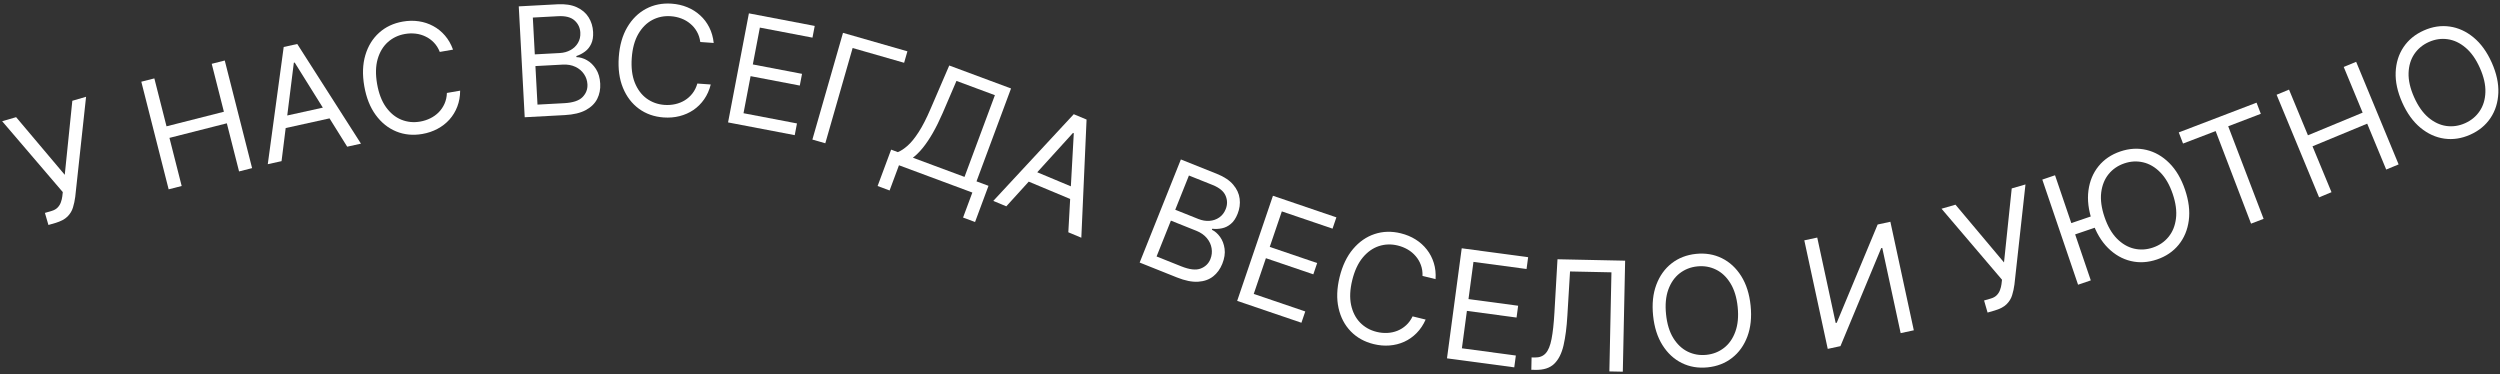
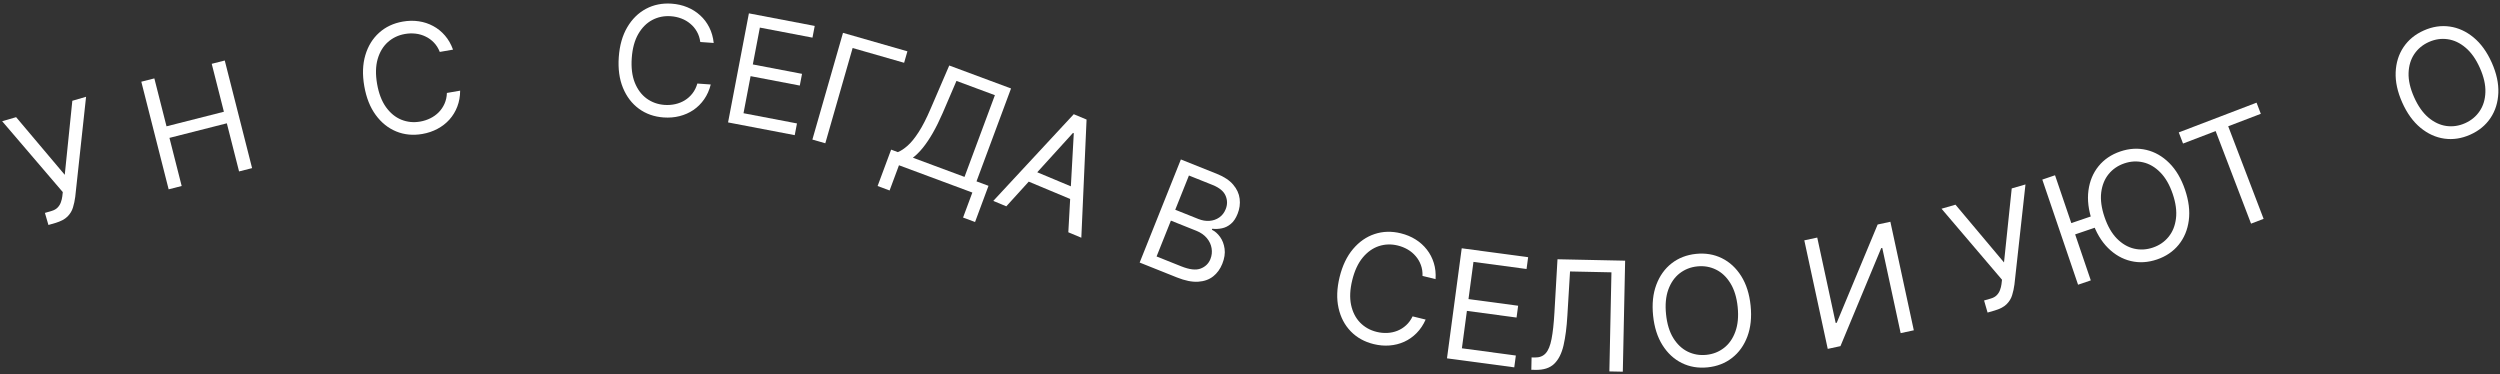
<svg xmlns="http://www.w3.org/2000/svg" width="655" height="98" viewBox="0 0 655 98" fill="none">
  <rect x="0" y="0" width="655" height="98" fill="#333333" stroke="none" />
  <path d="M12.689 58.944L11.767 55.78L13.512 55.271C14.185 55.075 14.71 54.779 15.088 54.383C15.475 53.984 15.758 53.532 15.936 53.026C16.123 52.518 16.25 52.008 16.318 51.495L16.453 50.331L0.567 31.761L4.222 30.696L16.967 45.802L18.95 26.404L22.55 25.355L19.713 51.571C19.586 52.555 19.385 53.491 19.112 54.38C18.847 55.265 18.363 56.057 17.659 56.756C16.964 57.451 15.907 58.006 14.489 58.419L12.689 58.944Z" fill="white" />
  <path d="M44.186 49.602L37.023 21.407L40.438 20.539L43.627 33.095L58.661 29.276L55.471 16.72L58.886 15.853L66.048 44.048L62.634 44.916L59.43 32.305L44.396 36.124L47.6 48.735L44.186 49.602Z" fill="white" />
-   <path d="M73.765 42.222L70.158 43.017L74.33 12.309L77.881 11.526L94.573 37.637L90.966 38.432L77.207 16.388L76.985 16.436L73.765 42.222ZM72.652 30.831L87.189 27.628L87.862 30.68L73.324 33.883L72.652 30.831Z" fill="white" />
  <path d="M118.692 13.002L115.222 13.604C114.843 12.642 114.332 11.827 113.687 11.16C113.052 10.492 112.326 9.965 111.51 9.578C110.701 9.18 109.835 8.926 108.912 8.817C107.99 8.708 107.053 8.736 106.101 8.902C104.366 9.203 102.87 9.914 101.613 11.036C100.366 12.155 99.475 13.641 98.941 15.493C98.416 17.343 98.369 19.509 98.8 21.99C99.231 24.472 100.005 26.496 101.122 28.061C102.249 29.624 103.588 30.723 105.14 31.357C106.701 31.989 108.349 32.155 110.084 31.854C111.036 31.689 111.928 31.399 112.76 30.986C113.591 30.573 114.322 30.047 114.951 29.409C115.588 28.76 116.093 28.014 116.466 27.171C116.846 26.317 117.053 25.378 117.087 24.353L120.558 23.751C120.551 25.261 120.302 26.654 119.813 27.931C119.323 29.208 118.635 30.341 117.75 31.331C116.863 32.312 115.817 33.123 114.611 33.764C113.415 34.404 112.094 34.85 110.648 35.101C108.203 35.525 105.926 35.305 103.815 34.441C101.705 33.577 99.912 32.139 98.439 30.127C96.965 28.114 95.966 25.596 95.441 22.573C94.916 19.55 95.009 16.843 95.718 14.452C96.428 12.06 97.631 10.102 99.327 8.578C101.023 7.053 103.093 6.079 105.538 5.655C106.984 5.404 108.378 5.378 109.72 5.578C111.071 5.776 112.33 6.191 113.497 6.825C114.663 7.449 115.691 8.28 116.582 9.317C117.472 10.345 118.175 11.573 118.692 13.002Z" fill="white" />
-   <path d="M137.473 30.717L135.916 1.668L146.072 1.124C148.096 1.015 149.784 1.276 151.135 1.905C152.487 2.525 153.515 3.404 154.221 4.542C154.927 5.671 155.317 6.944 155.393 8.363C155.46 9.611 155.293 10.653 154.892 11.491C154.501 12.327 153.958 13.001 153.265 13.512C152.581 14.023 151.829 14.414 151.009 14.686L151.025 14.97C151.916 14.979 152.827 15.243 153.756 15.762C154.684 16.281 155.48 17.054 156.141 18.081C156.803 19.108 157.175 20.387 157.258 21.919C157.336 23.375 157.075 24.702 156.475 25.901C155.875 27.099 154.88 28.077 153.489 28.835C152.097 29.592 150.257 30.032 147.969 30.155L137.473 30.717ZM140.823 27.408L147.802 27.034C150.1 26.911 151.707 26.379 152.624 25.439C153.55 24.488 153.978 23.375 153.91 22.098C153.857 21.115 153.558 20.22 153.012 19.415C152.466 18.6 151.716 17.967 150.763 17.515C149.809 17.055 148.698 16.858 147.431 16.926L140.282 17.309L140.823 27.408ZM140.118 14.245L146.643 13.896C147.702 13.839 148.646 13.58 149.474 13.118C150.313 12.656 150.962 12.033 151.423 11.25C151.893 10.466 152.1 9.563 152.046 8.542C151.977 7.265 151.475 6.206 150.538 5.365C149.601 4.515 148.168 4.141 146.239 4.244L139.601 4.6L140.118 14.245Z" fill="white" />
  <path d="M186.99 11.255L183.476 11.005C183.34 9.98 183.039 9.066 182.574 8.264C182.118 7.463 181.54 6.776 180.84 6.204C180.151 5.624 179.371 5.17 178.502 4.842C177.633 4.515 176.717 4.317 175.753 4.249C173.996 4.124 172.373 4.455 170.884 5.242C169.404 6.029 168.182 7.257 167.219 8.926C166.265 10.596 165.699 12.687 165.521 15.2C165.342 17.712 165.607 19.862 166.316 21.65C167.034 23.438 168.07 24.826 169.424 25.815C170.787 26.804 172.347 27.361 174.104 27.486C175.068 27.554 176.003 27.487 176.91 27.286C177.816 27.084 178.652 26.75 179.416 26.282C180.19 25.805 180.86 25.202 181.424 24.473C181.999 23.736 182.425 22.873 182.704 21.887L186.218 22.136C185.848 23.601 185.272 24.893 184.49 26.015C183.708 27.137 182.768 28.072 181.671 28.82C180.574 29.558 179.364 30.095 178.04 30.428C176.725 30.762 175.335 30.877 173.871 30.773C171.396 30.597 169.238 29.837 167.397 28.491C165.556 27.145 164.162 25.318 163.215 23.011C162.268 20.703 161.903 18.019 162.12 14.958C162.337 11.898 163.077 9.292 164.341 7.141C165.604 4.99 167.242 3.379 169.255 2.307C171.268 1.234 173.511 0.786 175.986 0.961C177.45 1.065 178.81 1.375 180.064 1.892C181.328 2.408 182.451 3.115 183.431 4.01C184.413 4.896 185.211 5.95 185.827 7.171C186.444 8.382 186.831 9.743 186.99 11.255Z" fill="white" />
  <path d="M190.752 32.072L196.211 3.498L213.456 6.793L212.87 9.862L199.085 7.229L197.24 16.884L210.132 19.347L209.546 22.416L196.654 19.953L194.799 29.664L208.807 32.34L208.22 35.41L190.752 32.072Z" fill="white" />
  <path d="M237.741 13.446L236.879 16.45L223.389 12.58L216.229 37.539L212.843 36.568L220.865 8.605L237.741 13.446Z" fill="white" />
  <path d="M229.933 48.736L233.477 39.203L235.234 39.856C236.042 39.53 236.899 38.964 237.805 38.159C238.722 37.349 239.681 36.169 240.68 34.621C241.692 33.068 242.745 31.009 243.84 28.446L248.701 17.16L264.892 23.178L255.845 47.517L258.987 48.685L255.464 58.165L252.321 56.997L254.756 50.446L235.53 43.3L233.075 49.904L229.933 48.736ZM239.175 41.321L252.703 46.349L260.661 24.939L250.595 21.198L246.982 29.614C246.136 31.563 245.28 33.295 244.413 34.812C243.55 36.319 242.679 37.617 241.8 38.705C240.924 39.783 240.049 40.656 239.175 41.321Z" fill="white" />
  <path d="M263.651 54.06L260.244 52.635L281.325 29.92L284.68 31.323L283.308 62.283L279.901 60.858L281.332 34.911L281.122 34.824L263.651 54.06ZM269.295 44.103L283.028 49.848L281.822 52.731L268.089 46.986L269.295 44.103Z" fill="white" />
  <path d="M298.592 68.787L309.389 41.774L318.833 45.549C320.715 46.301 322.137 47.247 323.099 48.386C324.065 49.517 324.629 50.747 324.791 52.076C324.956 53.397 324.776 54.716 324.248 56.035C323.784 57.196 323.195 58.072 322.479 58.663C321.772 59.258 320.997 59.641 320.153 59.814C319.318 59.99 318.471 60.029 317.613 59.93L317.507 60.194C318.313 60.577 319.028 61.2 319.652 62.061C320.277 62.923 320.673 63.958 320.843 65.168C321.012 66.378 320.812 67.695 320.242 69.12C319.701 70.474 318.906 71.569 317.858 72.404C316.811 73.24 315.496 73.709 313.915 73.811C312.335 73.913 310.48 73.539 308.352 72.689L298.592 68.787ZM303.023 67.193L309.512 69.787C311.649 70.641 313.331 70.834 314.558 70.366C315.798 69.892 316.655 69.062 317.129 67.875C317.495 66.961 317.599 66.023 317.443 65.063C317.289 64.094 316.875 63.205 316.2 62.394C315.528 61.575 314.602 60.93 313.424 60.459L306.776 57.802L303.023 67.193ZM307.915 54.953L313.983 57.378C314.967 57.772 315.933 57.933 316.879 57.862C317.834 57.795 318.685 57.503 319.432 56.986C320.188 56.472 320.756 55.741 321.135 54.791C321.61 53.604 321.599 52.432 321.103 51.275C320.61 50.109 319.467 49.168 317.673 48.451L311.5 45.983L307.915 54.953Z" fill="white" />
-   <path d="M324.138 78.829L333.512 51.29L350.132 56.947L349.125 59.906L335.84 55.383L332.673 64.689L345.097 68.918L344.09 71.876L331.666 67.647L328.48 77.006L341.98 81.601L340.973 84.56L324.138 78.829Z" fill="white" />
  <path d="M376.118 73.132L372.697 72.293C372.736 71.259 372.594 70.307 372.271 69.438C371.957 68.571 371.504 67.797 370.911 67.115C370.329 66.426 369.637 65.847 368.836 65.377C368.035 64.908 367.165 64.558 366.227 64.328C364.516 63.908 362.861 63.96 361.26 64.483C359.668 65.009 358.256 66.013 357.025 67.495C355.802 68.98 354.891 70.945 354.291 73.391C353.69 75.838 353.588 78.002 353.984 79.883C354.39 81.767 355.176 83.311 356.343 84.514C357.52 85.719 358.964 86.532 360.674 86.951C361.612 87.182 362.545 87.274 363.473 87.229C364.4 87.183 365.28 86.995 366.113 86.663C366.957 86.324 367.718 85.843 368.398 85.22C369.089 84.59 369.655 83.812 370.096 82.887L373.518 83.727C372.906 85.108 372.119 86.284 371.159 87.258C370.199 88.231 369.114 88.994 367.906 89.546C366.701 90.088 365.417 90.412 364.055 90.516C362.703 90.623 361.314 90.502 359.889 90.152C357.479 89.561 355.481 88.446 353.893 86.808C352.306 85.171 351.241 83.135 350.698 80.7C350.154 78.266 350.248 75.558 350.98 72.579C351.711 69.599 352.881 67.156 354.49 65.249C356.099 63.343 357.986 62.032 360.151 61.315C362.316 60.598 364.603 60.536 367.013 61.127C368.438 61.477 369.725 62.012 370.875 62.733C372.033 63.456 373.02 64.342 373.835 65.39C374.653 66.43 375.262 67.603 375.662 68.91C376.065 70.209 376.217 71.616 376.118 73.132Z" fill="white" />
  <path d="M379.11 93.885L382.971 65.051L400.372 67.382L399.958 70.479L386.048 68.616L384.743 78.359L397.752 80.101L397.337 83.198L384.328 81.456L383.016 91.255L397.151 93.148L396.737 96.245L379.11 93.885Z" fill="white" />
  <path d="M401.205 96.881L401.273 93.643L402.125 93.661C403.337 93.686 404.287 93.318 404.975 92.556C405.664 91.793 406.173 90.549 406.503 88.823C406.842 87.097 407.094 84.805 407.258 81.948L408.063 67.927L425.786 68.299L425.177 97.383L421.655 97.31L422.199 71.349L411.349 71.122L410.652 82.701C410.474 85.747 410.141 88.335 409.651 90.466C409.161 92.596 408.346 94.213 407.205 95.316C406.064 96.419 404.424 96.949 402.284 96.904L401.205 96.881Z" fill="white" />
  <path d="M458.661 80.075C458.973 83.127 458.691 85.821 457.816 88.157C456.941 90.493 455.605 92.362 453.806 93.764C452.007 95.166 449.874 95.994 447.406 96.246C444.938 96.498 442.681 96.12 440.636 95.11C438.591 94.101 436.904 92.541 435.574 90.43C434.245 88.32 433.424 85.738 433.112 82.686C432.8 79.633 433.082 76.939 433.957 74.603C434.832 72.268 436.169 70.398 437.967 68.996C439.766 67.594 441.899 66.767 444.367 66.514C446.835 66.262 449.092 66.641 451.137 67.65C453.182 68.66 454.869 70.22 456.199 72.33C457.528 74.441 458.349 77.022 458.661 80.075ZM455.27 80.421C455.013 77.915 454.378 75.843 453.363 74.205C452.358 72.566 451.099 71.376 449.586 70.636C448.082 69.895 446.455 69.614 444.702 69.793C442.95 69.972 441.408 70.577 440.076 71.608C438.753 72.638 437.761 74.058 437.099 75.867C436.446 77.676 436.247 79.833 436.504 82.339C436.76 84.845 437.39 86.918 438.396 88.557C439.41 90.195 440.669 91.385 442.173 92.126C443.686 92.866 445.319 93.147 447.071 92.968C448.823 92.788 450.36 92.184 451.683 91.154C453.015 90.123 454.007 88.703 454.66 86.895C455.323 85.085 455.526 82.927 455.27 80.421Z" fill="white" />
  <path d="M472.729 62.971L476.117 62.239L480.949 84.621L481.226 84.561L491.945 58.822L495.278 58.102L501.417 86.538L497.973 87.282L493.153 64.955L492.875 65.015L482.2 90.687L478.868 91.406L472.729 62.971Z" fill="white" />
  <path d="M520.745 81.892L519.829 78.726L521.576 78.221C522.249 78.026 522.775 77.731 523.154 77.336C523.541 76.938 523.825 76.487 524.004 75.981C524.192 75.473 524.321 74.963 524.389 74.45L524.526 73.287L508.678 54.685L512.335 53.627L525.05 68.759L527.072 49.365L530.674 48.324L527.785 74.533C527.655 75.517 527.453 76.453 527.177 77.341C526.911 78.226 526.425 79.017 525.719 79.714C525.023 80.408 523.965 80.961 522.546 81.371L520.745 81.892Z" fill="white" />
  <path d="M538.419 45.919L547.788 73.46L544.453 74.595L535.084 47.054L538.419 45.919ZM548.694 56.407L549.701 59.366L541.269 62.234L540.263 59.276L548.694 56.407ZM572.474 49.698C573.462 52.603 573.791 55.292 573.462 57.764C573.133 60.237 572.249 62.358 570.811 64.128C569.372 65.897 567.479 67.182 565.13 67.981C562.781 68.78 560.497 68.917 558.277 68.391C556.058 67.866 554.064 66.724 552.296 64.965C550.527 63.206 549.148 60.874 548.16 57.969C547.172 55.065 546.843 52.376 547.172 49.904C547.501 47.431 548.385 45.31 549.823 43.54C551.262 41.77 553.156 40.486 555.504 39.687C557.853 38.888 560.137 38.751 562.357 39.276C564.576 39.802 566.57 40.944 568.339 42.703C570.107 44.462 571.486 46.794 572.474 49.698ZM569.246 50.796C568.435 48.412 567.351 46.535 565.995 45.166C564.648 43.793 563.155 42.916 561.514 42.534C559.883 42.149 558.233 42.24 556.566 42.807C554.898 43.374 553.531 44.309 552.464 45.613C551.406 46.913 550.757 48.519 550.517 50.431C550.286 52.34 550.577 54.487 551.388 56.872C552.199 59.256 553.278 61.135 554.625 62.507C555.981 63.876 557.475 64.753 559.106 65.139C560.747 65.521 562.401 65.428 564.068 64.861C565.736 64.294 567.099 63.36 568.157 62.06C569.224 60.757 569.873 59.151 570.104 57.242C570.343 55.33 570.058 53.181 569.246 50.796Z" fill="white" />
  <path d="M571.955 37.611L570.839 34.692L591.218 26.898L592.334 29.817L583.79 33.085L593.065 57.338L589.775 58.596L580.5 34.343L571.955 37.611Z" fill="white" />
-   <path d="M607.599 51.703L596.469 24.826L599.724 23.478L604.68 35.447L619.011 29.512L614.055 17.543L617.31 16.195L628.44 43.073L625.185 44.421L620.207 32.399L605.876 38.334L610.854 50.355L607.599 51.703Z" fill="white" />
  <path d="M652.843 16.408C654.092 19.21 654.666 21.857 654.564 24.35C654.462 26.842 653.776 29.035 652.505 30.929C651.234 32.823 649.466 34.275 647.2 35.285C644.934 36.295 642.672 36.64 640.414 36.32C638.156 35.999 636.066 35.044 634.144 33.454C632.222 31.864 630.636 29.668 629.387 26.866C628.137 24.063 627.563 21.416 627.665 18.924C627.767 16.431 628.454 14.238 629.724 12.345C630.995 10.451 632.764 8.999 635.03 7.989C637.296 6.978 639.558 6.633 641.816 6.954C644.074 7.274 646.164 8.229 648.086 9.819C650.008 11.409 651.593 13.606 652.843 16.408ZM649.729 17.796C648.703 15.495 647.453 13.725 645.977 12.486C644.511 11.242 642.943 10.505 641.274 10.274C639.615 10.04 637.98 10.281 636.372 10.998C634.763 11.716 633.487 12.772 632.543 14.167C631.608 15.559 631.109 17.217 631.045 19.143C630.989 21.066 631.475 23.177 632.5 25.477C633.526 27.778 634.772 29.55 636.239 30.794C637.714 32.033 639.282 32.77 640.942 33.005C642.61 33.236 644.249 32.992 645.858 32.275C647.466 31.558 648.738 30.503 649.673 29.112C650.617 27.717 651.116 26.058 651.172 24.136C651.236 22.21 650.755 20.097 649.729 17.796Z" fill="white" />
</svg>